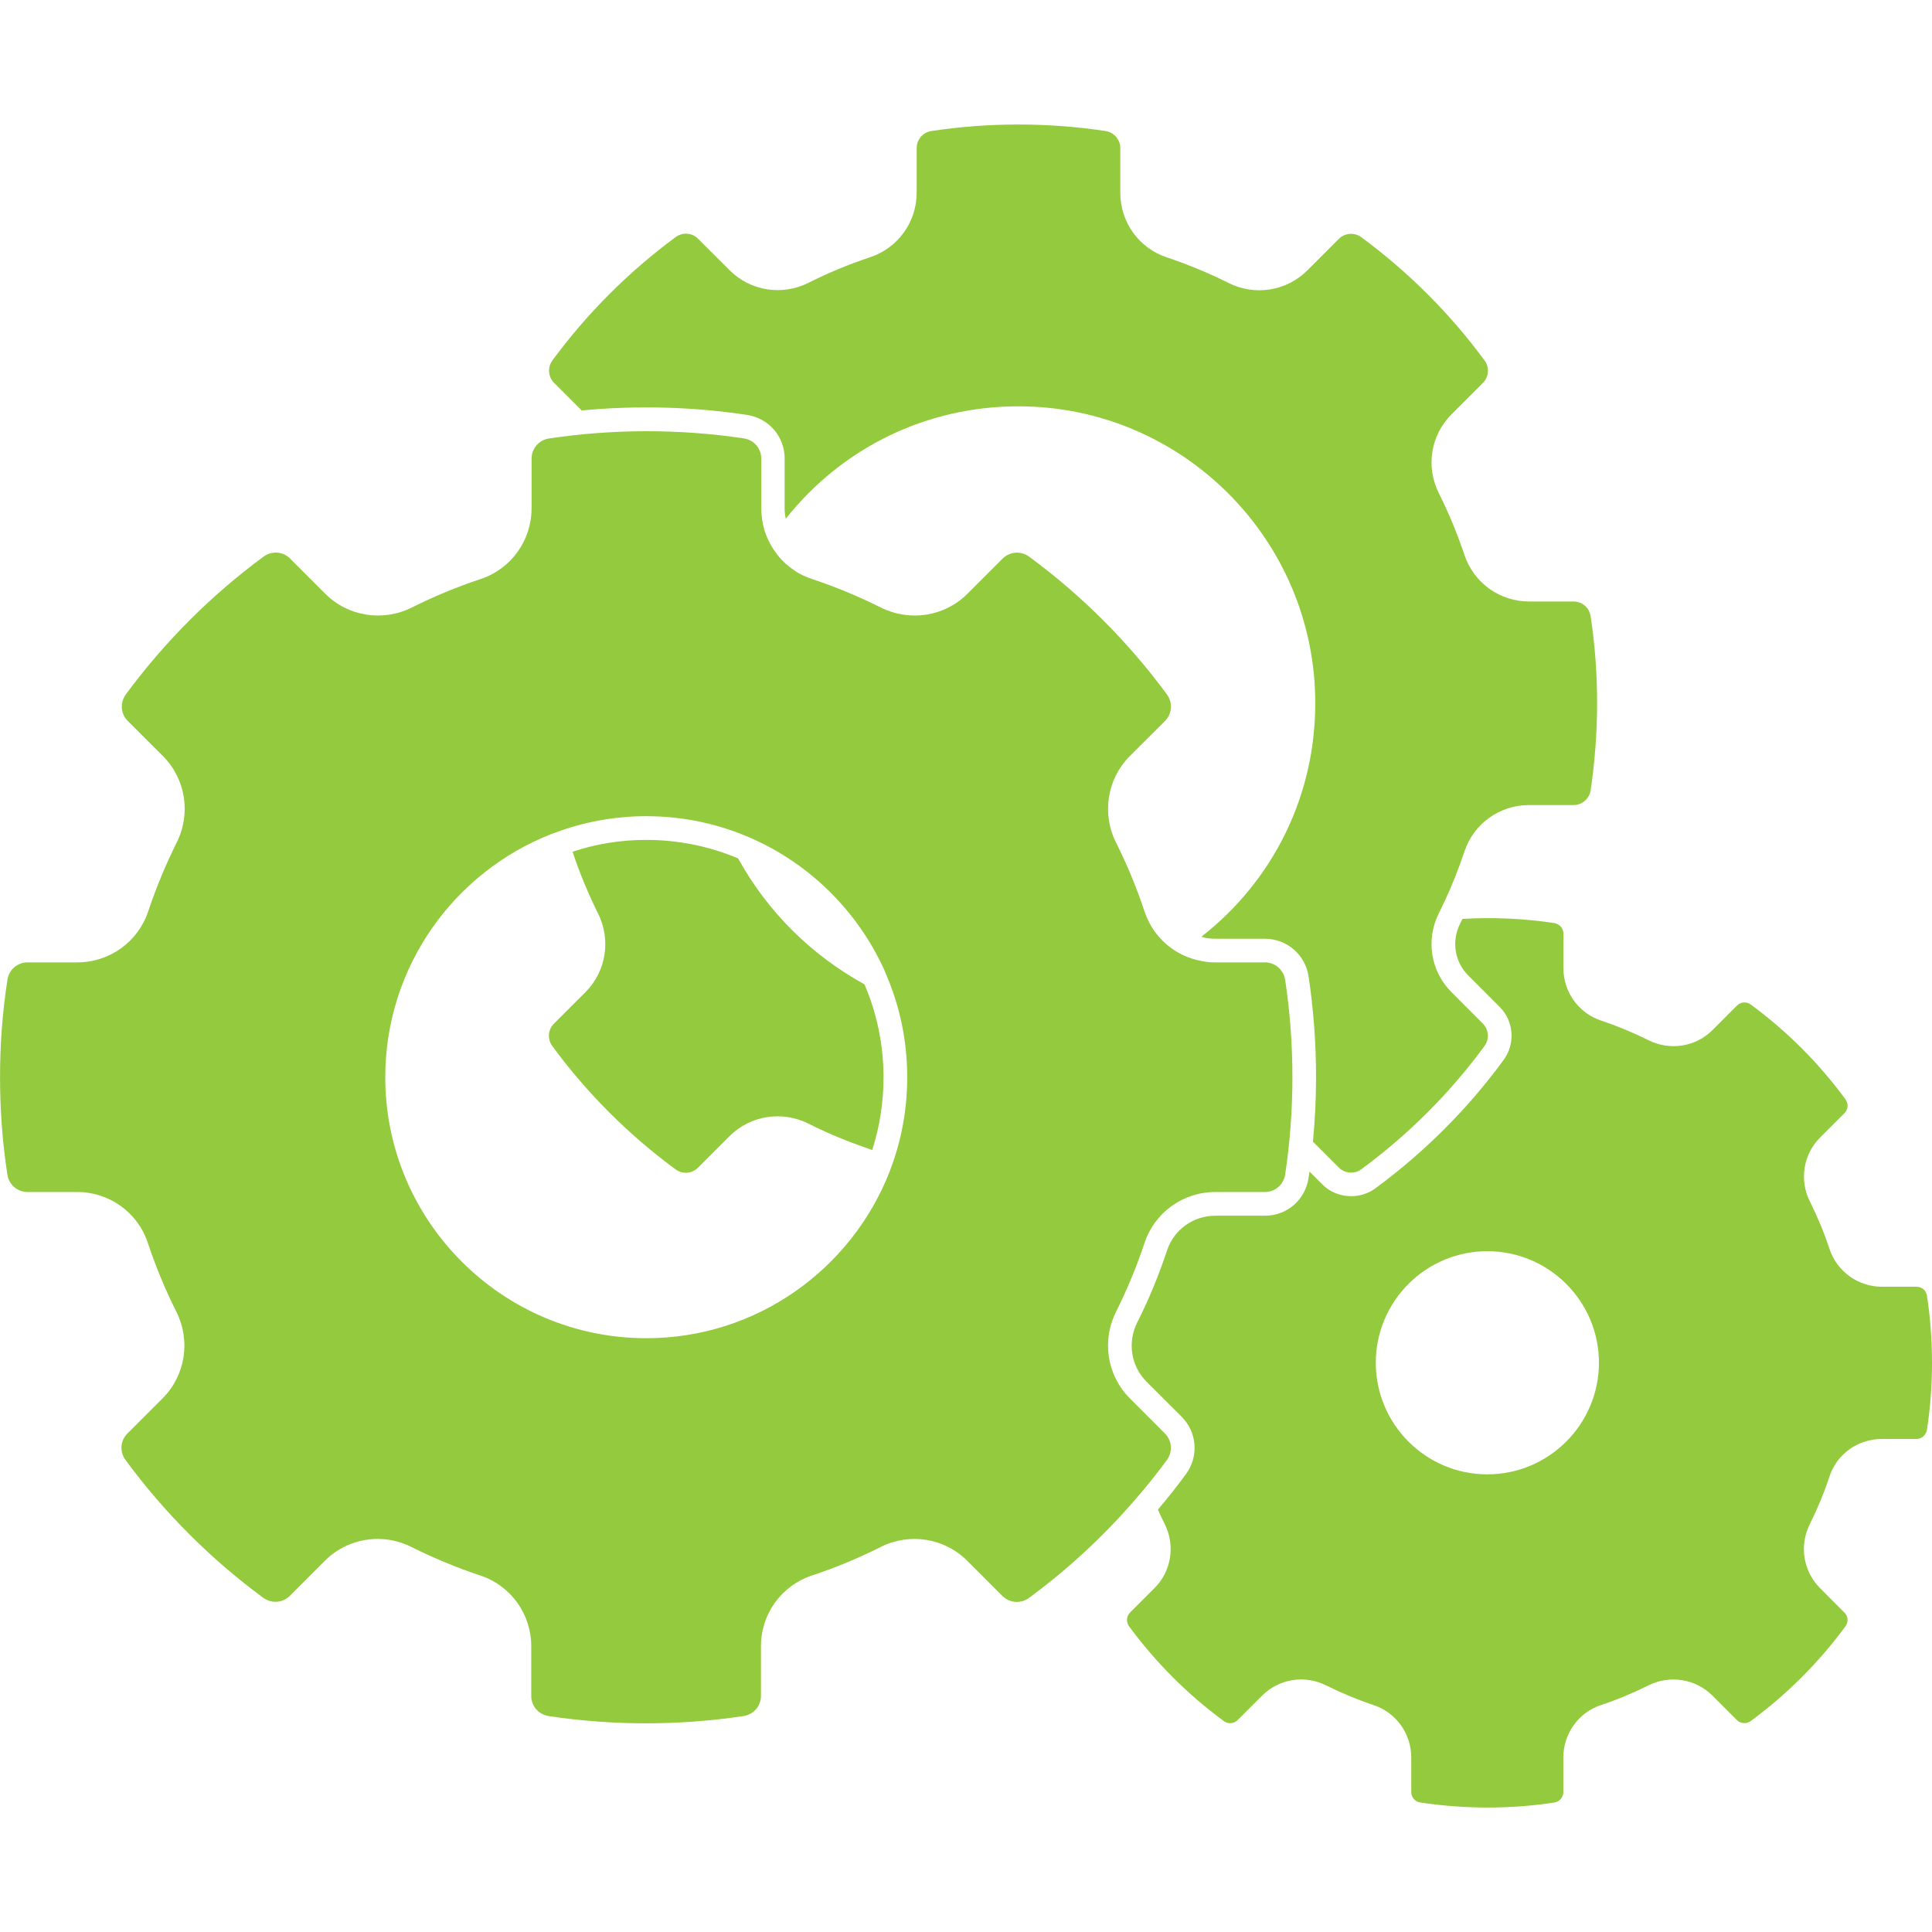
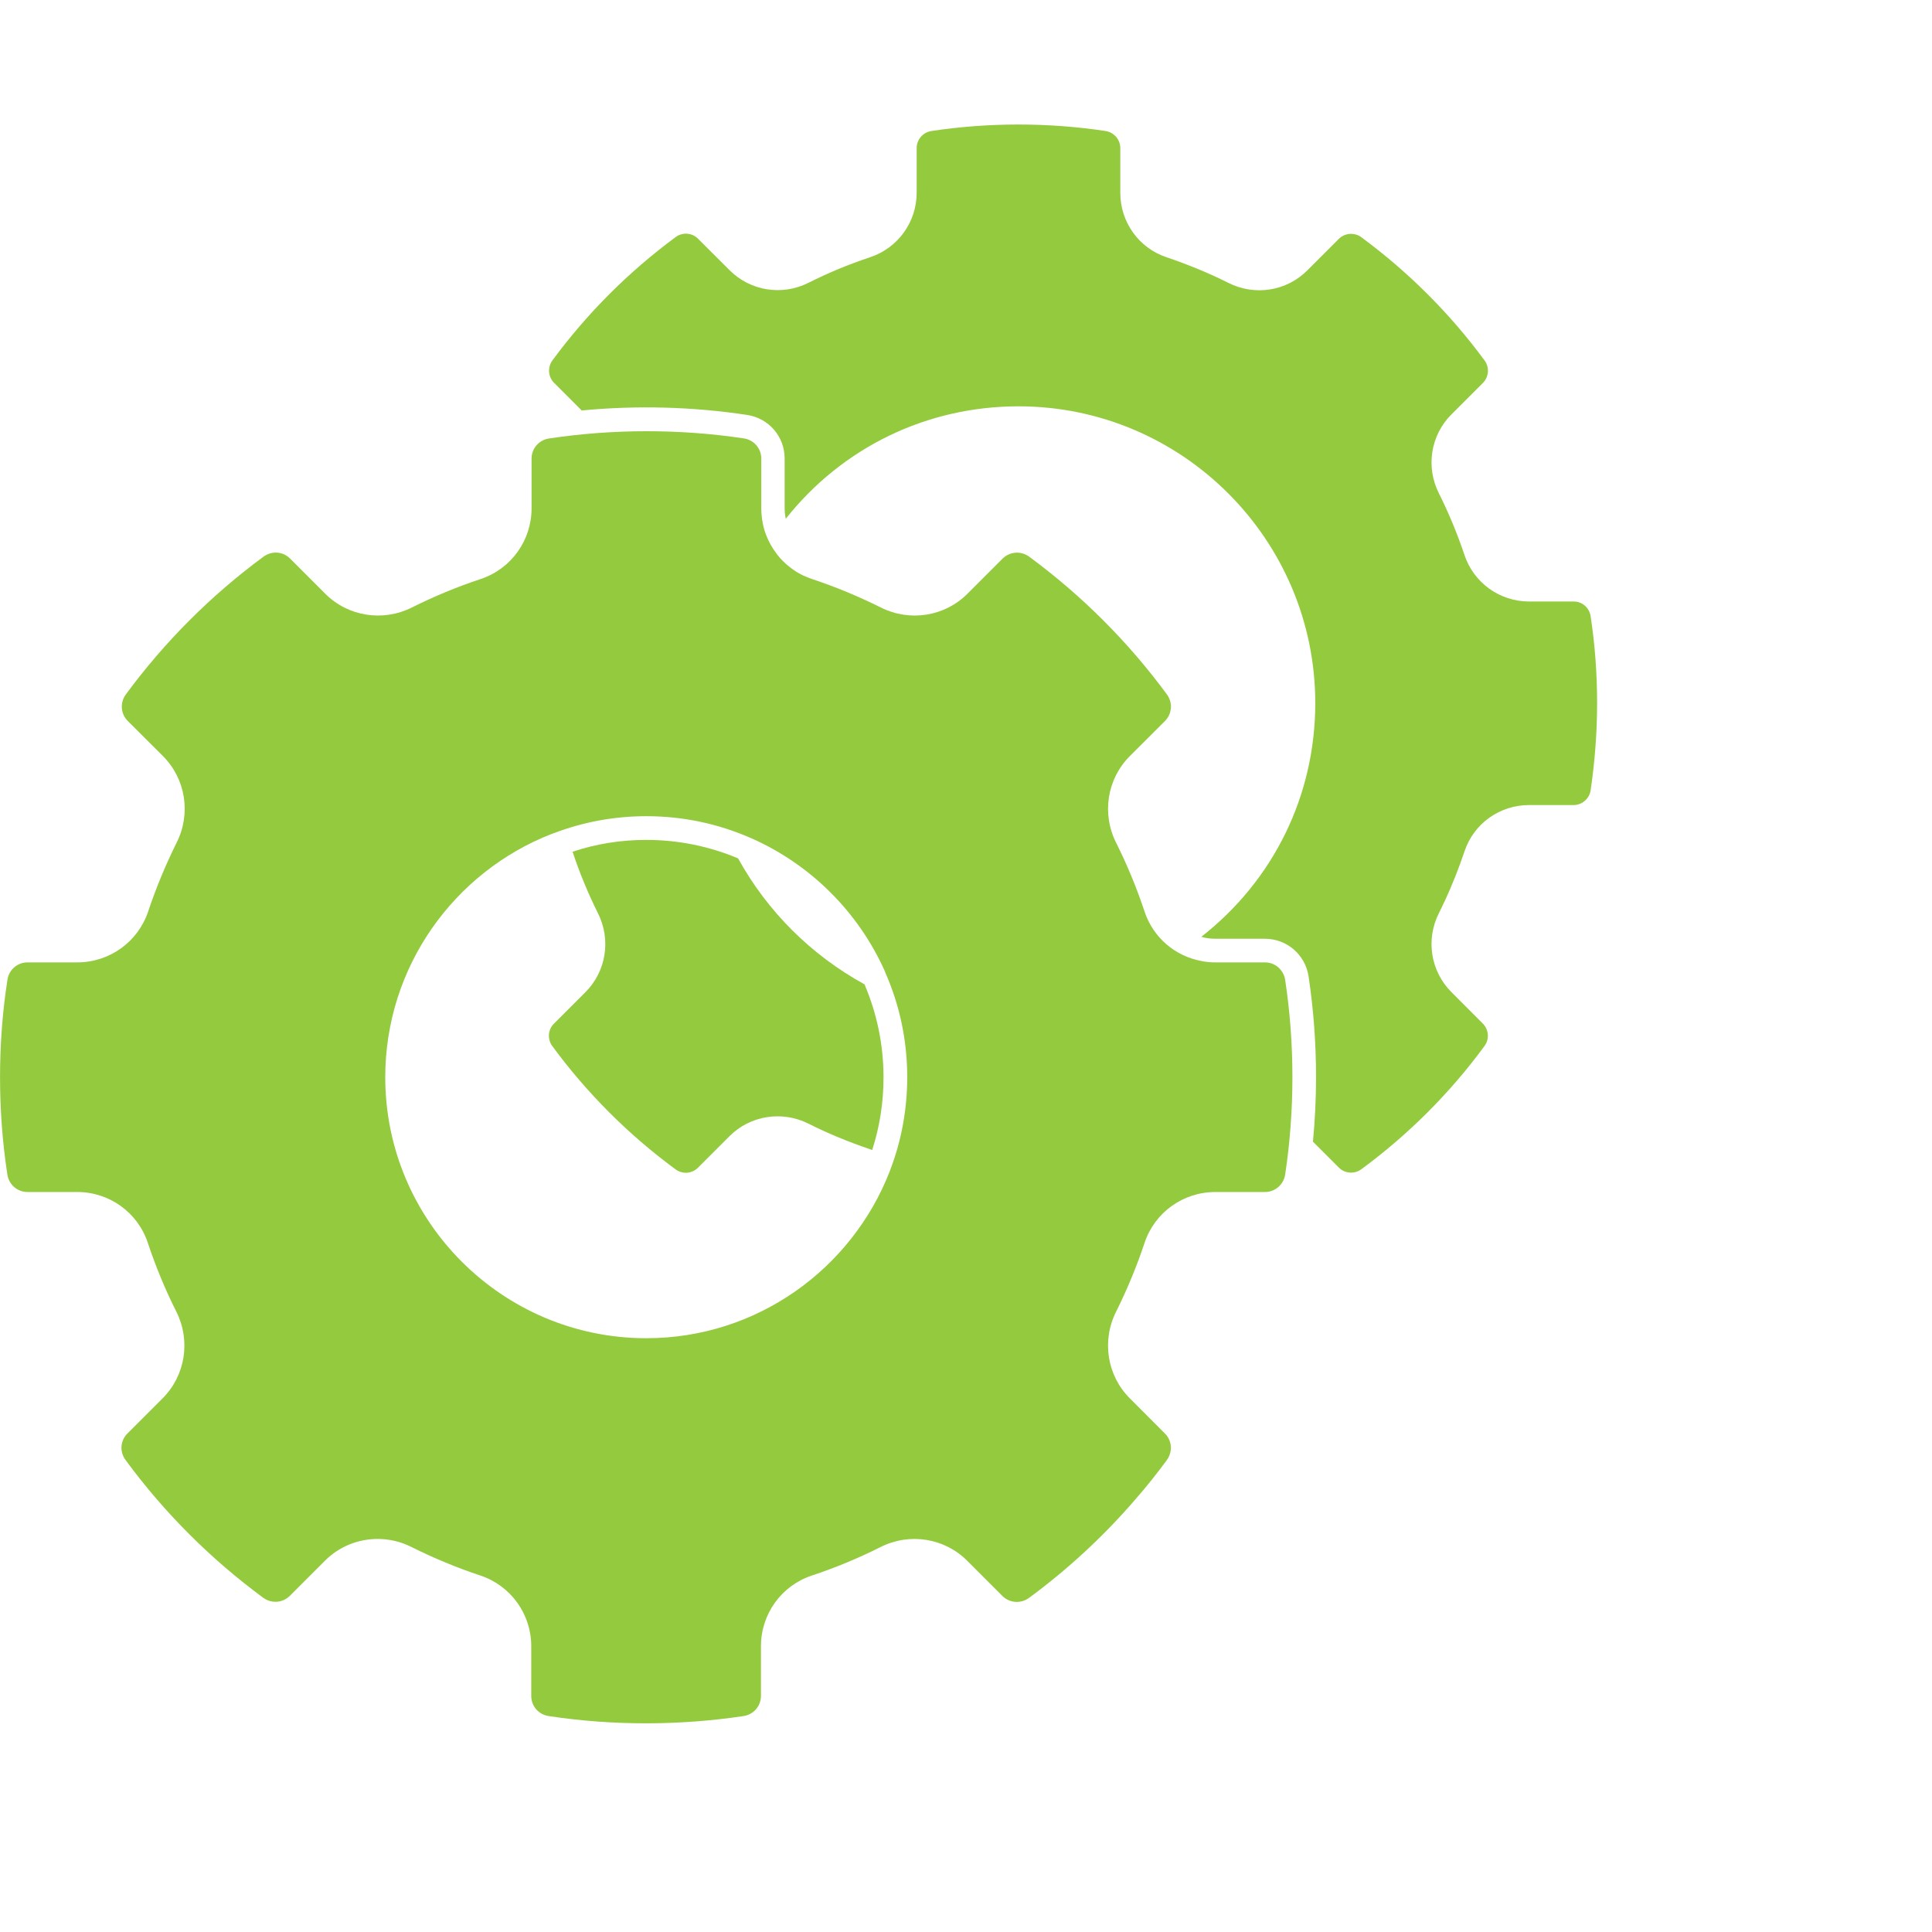
<svg xmlns="http://www.w3.org/2000/svg" width="100%" height="100%" version="1.1" viewBox="0 0 100 100" id="1880011084" class="svg u_1880011084" data-icon-custom="true" aria-labelledby="1197413530">
  <title id="1197413530">Gears Icon</title>
  <path fill="#94ca3d" d="m60.395 75.574c0.312-0.43 0.273-1.008-0.102-1.379l-1.816-1.82c-1.176-1.176-1.461-2.977-0.711-4.477 0.574-1.152 1.074-2.352 1.477-3.57 0.523-1.57 1.992-2.629 3.656-2.629h2.57c0.527 0 0.969-0.379 1.051-0.906 0.25-1.656 0.375-3.356 0.375-5.039 0-1.688-0.125-3.383-0.375-5.035-0.039-0.262-0.172-0.484-0.355-0.648-0.188-0.164-0.43-0.258-0.695-0.258h-2.57c-0.242 0-0.477-0.02-0.707-0.07-1.363-0.246-2.5-1.211-2.949-2.555-0.402-1.219-0.902-2.426-1.477-3.574-0.75-1.5-0.465-3.297 0.711-4.477l1.82-1.816c0.371-0.375 0.414-0.953 0.098-1.383-2.004-2.723-4.402-5.117-7.121-7.121-0.43-0.316-1.008-0.273-1.383 0.098l-1.82 1.82c-1.176 1.176-2.977 1.461-4.477 0.711-1.152-0.574-2.352-1.074-3.57-1.477-0.105-0.035-0.211-0.078-0.312-0.121-0.086-0.031-0.168-0.074-0.25-0.117-0.074-0.035-0.145-0.074-0.211-0.117-0.043-0.023-0.086-0.055-0.129-0.086-0.043-0.023-0.09-0.059-0.129-0.09-0.066-0.043-0.129-0.094-0.191-0.148-0.051-0.035-0.098-0.082-0.145-0.121-0.066-0.059-0.125-0.117-0.184-0.18-0.059-0.059-0.109-0.117-0.16-0.18-0.008 0-0.008-0.004-0.004-0.008-0.043-0.047-0.086-0.098-0.121-0.152-0.219-0.285-0.395-0.602-0.527-0.938-0.023-0.059-0.047-0.117-0.066-0.18-0.027-0.082-0.055-0.164-0.07-0.25-0.016-0.055-0.031-0.109-0.039-0.168-0.008-0.031-0.016-0.066-0.016-0.098-0.016-0.059-0.023-0.113-0.031-0.176-0.004-0.023-0.008-0.047-0.008-0.078-0.004-0.004-0.004-0.008 0-0.016-0.012-0.066-0.016-0.129-0.02-0.195-0.004-0.078-0.008-0.16-0.008-0.238v-2.574c0-0.527-0.379-0.969-0.906-1.047-3.297-0.496-6.758-0.496-10.078 0.004-0.527 0.078-0.906 0.52-0.906 1.043v2.574c0 1.664-1.059 3.133-2.629 3.656-1.215 0.402-2.422 0.902-3.57 1.477-1.5 0.75-3.301 0.465-4.477-0.711l-1.82-1.82c-0.371-0.375-0.953-0.418-1.383-0.098-2.719 2.004-5.113 4.402-7.117 7.121-0.316 0.43-0.277 1.008 0.098 1.383l1.82 1.816c1.176 1.18 1.461 2.977 0.707 4.477-0.57 1.152-1.07 2.352-1.477 3.574-0.531 1.57-2 2.625-3.664 2.625h-2.574c-0.527 0-0.969 0.383-1.043 0.906-0.258 1.652-0.383 3.344-0.383 5.035s0.125 3.383 0.379 5.039c0.078 0.527 0.52 0.906 1.043 0.906h2.574c1.664 0 3.133 1.059 3.652 2.629 0.406 1.219 0.902 2.422 1.48 3.57 0.75 1.5 0.465 3.301-0.711 4.477l-1.82 1.82c-0.375 0.371-0.418 0.949-0.098 1.379 2.004 2.727 4.402 5.121 7.121 7.125 0.43 0.312 1.008 0.273 1.379-0.098l1.82-1.82c0.738-0.738 1.723-1.125 2.727-1.125 0.59 0 1.191 0.133 1.75 0.418 1.152 0.574 2.356 1.074 3.57 1.477 1.57 0.523 2.629 1.992 2.629 3.652v2.578c0 0.527 0.379 0.965 0.906 1.043 3.316 0.504 6.777 0.496 10.078 0 0.527-0.078 0.906-0.52 0.906-1.043v-2.574c0-1.664 1.059-3.133 2.629-3.656 1.219-0.402 2.422-0.902 3.57-1.48 1.5-0.75 3.301-0.465 4.477 0.715l1.82 1.82c0.371 0.371 0.953 0.414 1.383 0.098 2.019-1.488 3.859-3.191 5.492-5.086 0.574-0.656 1.121-1.34 1.637-2.043zm-14.305-15.051c-0.012 0.031-0.023 0.07-0.035 0.102-0.004 0.004-0.004 0.012-0.008 0.016-1.965 5.039-6.867 8.625-12.594 8.625-7.453 0-13.512-6.059-13.512-13.508 0-5.723 3.57-10.625 8.602-12.59 0.031-0.012 0.07-0.027 0.105-0.039h0.008c1.488-0.57 3.106-0.883 4.797-0.883 1.906 0 3.723 0.395 5.367 1.113 0.035 0.012 0.07 0.027 0.102 0.043 3.039 1.352 5.488 3.793 6.856 6.82 0.012 0.027 0.02 0.055 0.031 0.078l0.012 0.035c0.734 1.66 1.137 3.492 1.137 5.418 0 1.68-0.305 3.289-0.867 4.769z" />
  <path fill="#94ca3d" d="m38.203 44.43c-1.465-0.617-3.07-0.957-4.754-0.957-1.332 0-2.613 0.211-3.812 0.613 0.359 1.082 0.801 2.156 1.312 3.18 0.688 1.371 0.43 3.012-0.648 4.09l-1.633 1.633c-0.309 0.309-0.344 0.801-0.078 1.16 1.793 2.438 3.938 4.582 6.375 6.375 0.359 0.266 0.844 0.23 1.16-0.082l1.633-1.633c1.074-1.074 2.715-1.336 4.09-0.648 1.008 0.508 2.082 0.949 3.199 1.328 0.031 0.012 0.066 0.02 0.098 0.035 0.383-1.184 0.586-2.449 0.586-3.758 0-1.711-0.352-3.336-0.984-4.816-2.766-1.52-5.023-3.766-6.543-6.519z" />
  <path fill="#94ca3d" d="m30.109 21.246c2.848-0.273 5.758-0.195 8.559 0.23 1.125 0.172 1.945 1.117 1.945 2.258v2.574c0 0.188 0.02 0.367 0.059 0.543 2.934-3.703 7.309-5.82 12.043-5.82 8.469 0 15.363 6.894 15.363 15.363 0 4.766-2.144 9.16-5.898 12.094 0.227 0.07 0.469 0.102 0.719 0.102h2.57c1.137 0 2.09 0.82 2.262 1.945 0.258 1.715 0.387 3.469 0.387 5.219 0 1.113-0.055 2.227-0.16 3.34l1.344 1.344c0.305 0.305 0.805 0.344 1.16 0.082 2.441-1.797 4.586-3.941 6.375-6.379 0.262-0.352 0.223-0.848-0.082-1.156l-1.629-1.633c-1.078-1.078-1.34-2.719-0.648-4.09 0.086-0.172 0.172-0.348 0.25-0.523 0.012-0.031 0.027-0.066 0.051-0.098 0.387-0.836 0.73-1.703 1.023-2.574 0.477-1.438 1.82-2.398 3.34-2.398h2.309c0.434 0 0.812-0.328 0.879-0.758 0.219-1.492 0.336-3.012 0.336-4.512 0-1.531-0.113-3.043-0.336-4.504-0.07-0.445-0.438-0.762-0.879-0.762h-2.309c-1.52 0-2.859-0.969-3.34-2.402-0.367-1.094-0.812-2.172-1.324-3.195-0.691-1.367-0.43-3.012 0.648-4.086l1.633-1.633c0.305-0.309 0.344-0.809 0.082-1.16-1.789-2.43-3.934-4.574-6.379-6.379-0.355-0.262-0.852-0.223-1.16 0.082l-1.633 1.633c-1.074 1.078-2.719 1.34-4.09 0.648-1.02-0.512-2.098-0.953-3.195-1.324-1.438-0.477-2.398-1.82-2.398-3.34v-2.316c0-0.434-0.328-0.812-0.758-0.879-2.973-0.449-6.059-0.449-9.023 0-0.434 0.066-0.758 0.445-0.758 0.879v2.309c0 1.52-0.965 2.859-2.398 3.34-1.105 0.367-2.18 0.812-3.195 1.324-1.371 0.691-3.016 0.43-4.09-0.648l-1.637-1.633c-0.305-0.309-0.805-0.344-1.156-0.082-2.438 1.801-4.582 3.945-6.375 6.379-0.262 0.352-0.23 0.852 0.078 1.16z" />
-   <path fill="#94ca3d" d="m99.738 67.066c-0.035-0.27-0.266-0.465-0.539-0.465h-1.789c-1.238 0-2.324-0.789-2.715-1.953-0.273-0.832-0.617-1.66-1.012-2.453-0.559-1.109-0.348-2.445 0.527-3.32l1.262-1.262c0.191-0.191 0.211-0.492 0.051-0.711-1.379-1.879-3.027-3.527-4.902-4.906-0.219-0.164-0.523-0.141-0.719 0.055l-1.258 1.262c-0.875 0.875-2.207 1.086-3.32 0.527-0.785-0.391-1.609-0.734-2.453-1.016-1.168-0.387-1.949-1.477-1.949-2.715v-1.789c0-0.27-0.199-0.496-0.477-0.543-1.543-0.234-3.168-0.309-4.75-0.215-0.039 0.086-0.082 0.168-0.121 0.25-0.453 0.898-0.281 1.977 0.422 2.676l1.629 1.633c0.734 0.727 0.82 1.91 0.199 2.746-1.855 2.535-4.094 4.769-6.633 6.641-0.371 0.273-0.816 0.406-1.258 0.406-0.543 0-1.09-0.203-1.492-0.613l-0.66-0.66c-0.016 0.113-0.031 0.223-0.051 0.34-0.172 1.125-1.117 1.945-2.258 1.945h-2.57c-1.137 0-2.137 0.719-2.492 1.789-0.426 1.277-0.941 2.535-1.547 3.734-0.516 1.031-0.324 2.262 0.48 3.066l1.82 1.816c0.801 0.805 0.895 2.059 0.215 2.977-0.461 0.629-0.941 1.238-1.445 1.828 0.098 0.23 0.215 0.473 0.352 0.746 0.559 1.117 0.344 2.453-0.531 3.32l-1.262 1.262c-0.191 0.191-0.211 0.492-0.051 0.715 1.387 1.883 3.035 3.531 4.902 4.902 0.219 0.164 0.527 0.145 0.711-0.047l1.27-1.266c0.875-0.875 2.207-1.09 3.316-0.531 0.797 0.395 1.621 0.738 2.453 1.016 1.168 0.387 1.953 1.477 1.953 2.715v1.789c0 0.27 0.195 0.496 0.465 0.539 2.336 0.352 4.691 0.344 6.934 0.004 0.27-0.039 0.473-0.273 0.473-0.543v-1.789c0-1.238 0.785-2.328 1.945-2.715 0.848-0.281 1.672-0.625 2.453-1.016 1.113-0.555 2.453-0.344 3.324 0.531l1.262 1.262c0.191 0.191 0.492 0.211 0.715 0.051 1.875-1.379 3.523-3.027 4.902-4.902 0.164-0.223 0.145-0.523-0.051-0.711l-1.262-1.266c-0.875-0.875-1.086-2.207-0.527-3.32 0.395-0.793 0.738-1.621 1.012-2.453 0.383-1.168 1.473-1.949 2.715-1.949h1.789c0.27 0 0.496-0.199 0.543-0.473 0.176-1.141 0.262-2.309 0.262-3.473 0-1.168-0.086-2.336-0.262-3.469zm-22.754 9.246c-3.184 0-5.773-2.59-5.773-5.777 0-3.184 2.59-5.773 5.773-5.773 3.188 0 5.777 2.59 5.777 5.773 0 3.188-2.594 5.777-5.777 5.777z" />
</svg>